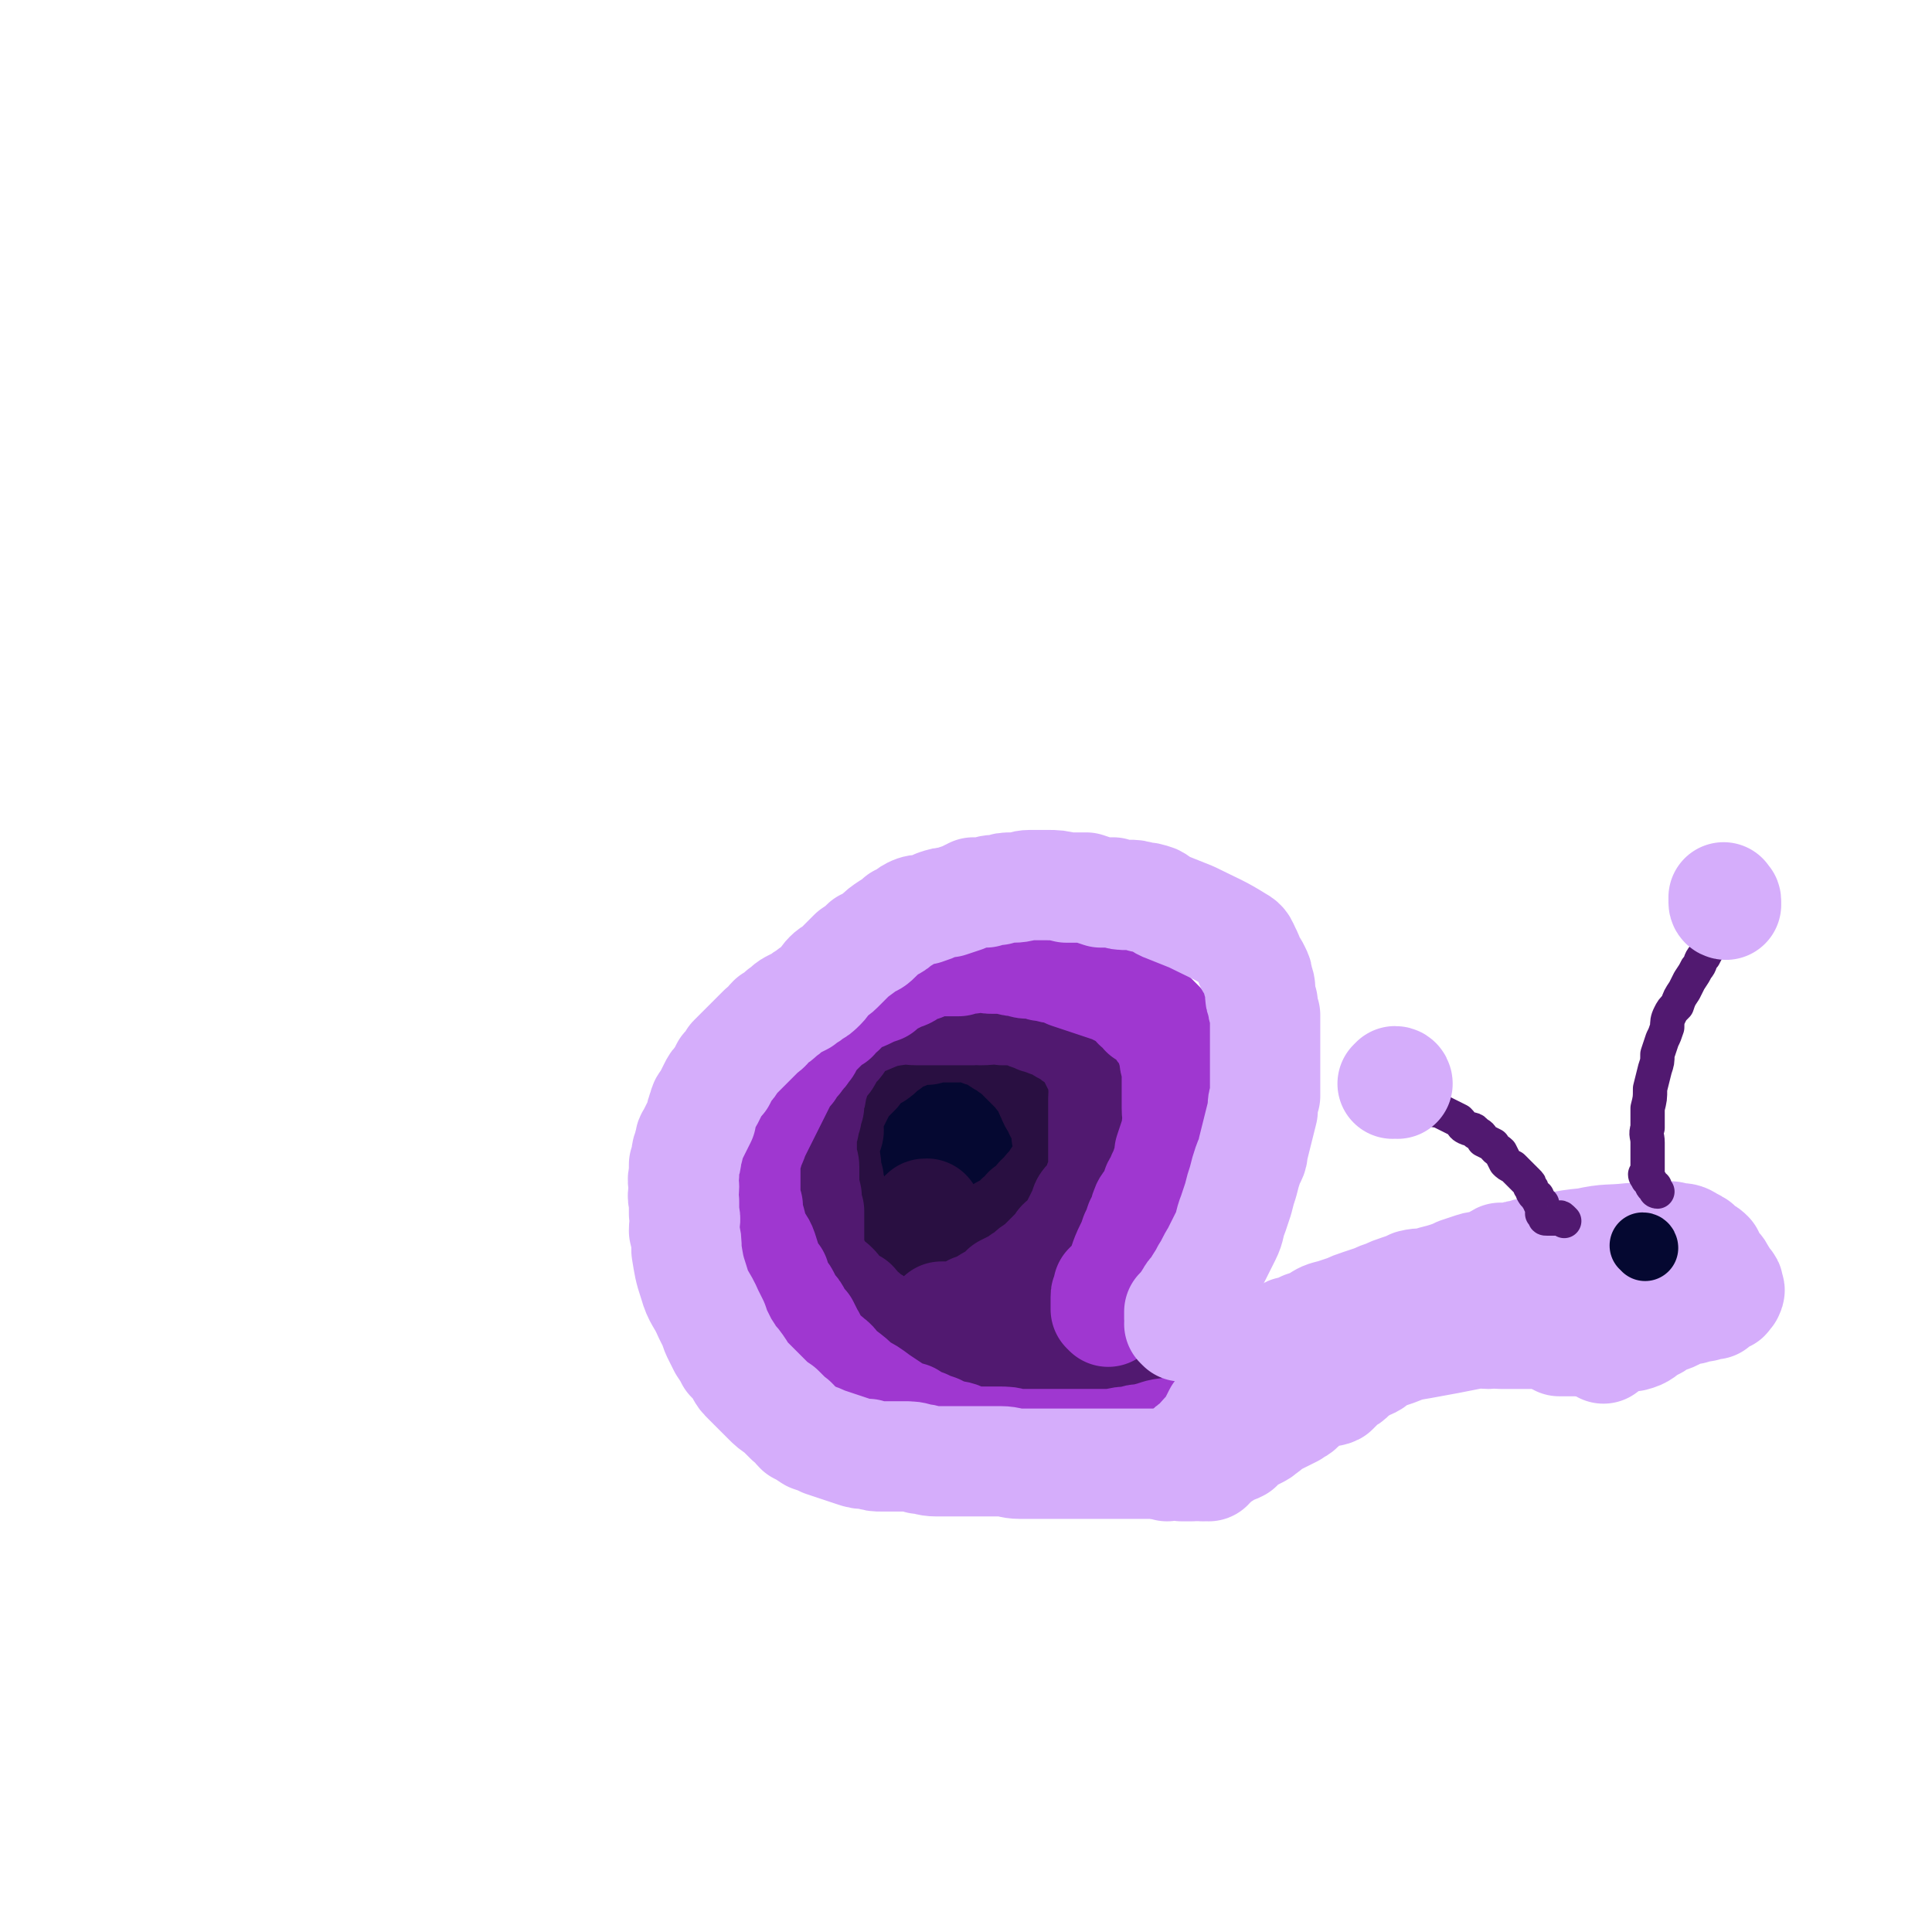
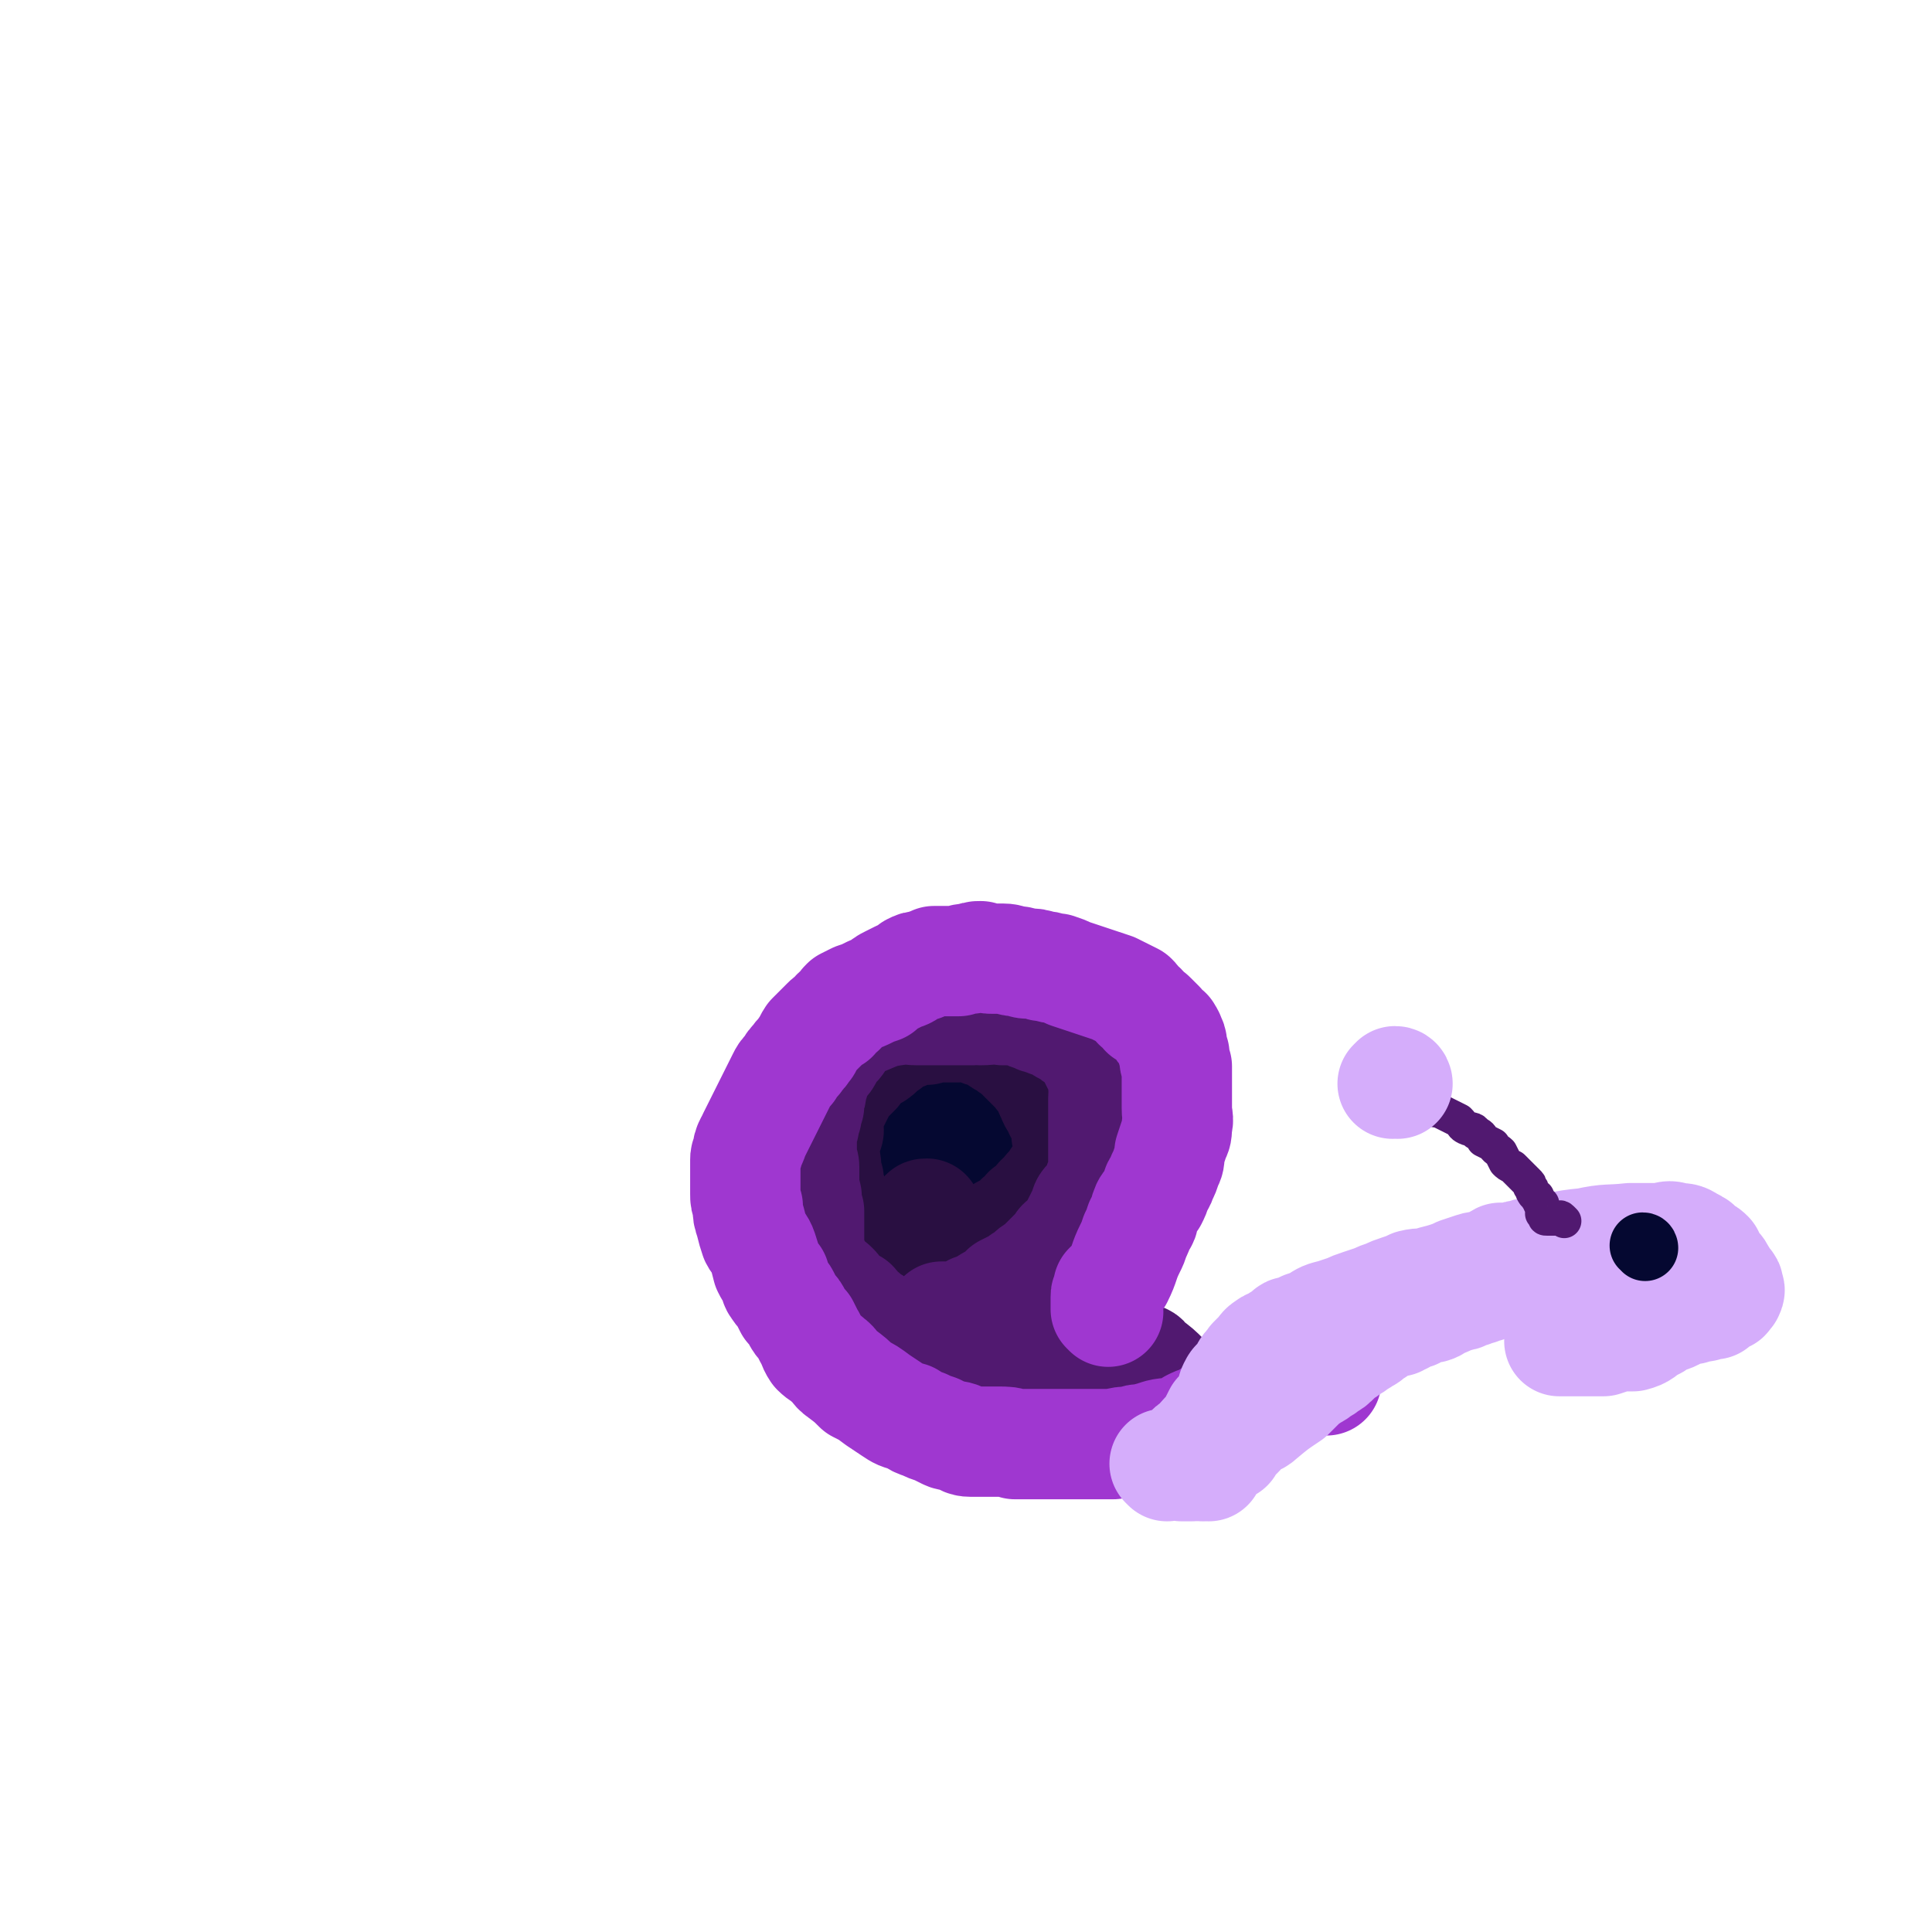
<svg xmlns="http://www.w3.org/2000/svg" viewBox="0 0 788 788" version="1.1">
  <g fill="none" stroke="#050831" stroke-width="45" stroke-linecap="round" stroke-linejoin="round">
    <path d="M376,480c0,-1 -1,-1 -1,-1 0,-1 0,-1 0,-1 0,0 -1,0 -1,-1 0,0 0,0 1,-1 0,0 -1,0 0,0 0,0 1,1 2,2 1,0 1,-1 2,0 1,0 1,0 2,0 1,1 1,1 2,1 1,1 1,1 2,1 0,0 0,0 1,0 0,0 0,0 1,0 0,0 0,0 1,-1 0,0 0,0 1,-1 0,0 0,0 1,-1 1,0 1,1 2,1 1,-1 1,-1 1,-1 1,-1 1,-1 1,-1 1,-1 0,-1 0,-2 1,0 1,0 1,-1 1,0 0,0 1,-1 0,-1 0,-1 0,-1 0,-1 0,-1 0,-2 0,0 0,-1 0,-1 -1,-1 -1,-1 -2,-1 0,-1 0,-1 0,-1 0,0 0,0 0,0 -1,-1 -1,-1 -2,-2 -1,-1 -1,-1 -1,-2 -1,-1 -1,-1 -2,-1 -1,-1 -1,-1 -2,-2 0,-1 0,-1 -1,-2 -2,-1 -2,-1 -4,-1 -3,-1 -3,0 -7,1 -1,0 -1,0 -2,0 -1,1 -1,1 -1,1 -1,1 -1,1 -2,2 -1,1 -1,1 -2,2 -1,0 -1,0 -2,1 0,1 0,1 0,2 -1,1 -1,1 -2,1 -1,1 -1,1 -2,2 0,0 0,0 -1,1 0,1 0,1 0,1 -1,1 -1,1 -1,2 0,1 0,1 0,2 0,1 0,1 0,2 0,1 0,1 0,1 0,1 0,1 0,2 0,1 0,1 0,2 0,1 0,1 1,2 1,1 1,1 2,2 1,1 0,1 1,3 1,1 1,1 2,2 1,1 1,1 2,2 1,1 1,1 2,2 1,1 1,1 2,2 1,1 1,2 2,2 2,1 2,1 4,2 1,1 1,1 3,2 1,0 1,0 2,0 1,1 1,0 2,0 1,0 1,0 3,0 1,-1 1,-1 3,-1 0,0 0,0 1,0 " />
  </g>
  <g fill="none" stroke="#290F41" stroke-width="45" stroke-linecap="round" stroke-linejoin="round">
    <path d="M378,498c0,-1 -1,-1 -1,-1 0,-1 0,-1 1,-1 0,0 0,0 0,-1 -1,0 -1,0 -1,1 -1,0 0,1 0,2 0,1 0,1 1,2 0,1 0,1 0,2 1,2 1,2 1,3 1,1 1,1 2,1 2,2 2,3 5,4 2,1 2,1 5,1 1,0 1,0 2,0 2,0 2,0 4,-1 1,0 1,0 3,-1 1,-1 1,-1 2,-2 2,-1 2,-1 3,-2 2,-1 2,-1 4,-3 2,-1 2,-1 4,-2 2,-1 2,-1 3,-3 2,-1 2,-1 3,-3 2,-1 2,-1 4,-3 1,-2 1,-2 3,-3 1,-2 1,-2 2,-3 2,-2 2,-2 3,-4 2,-1 1,-2 2,-3 1,-2 1,-2 2,-4 1,-2 1,-2 1,-4 0,-2 0,-2 0,-3 0,-2 0,-2 -1,-4 0,-3 0,-3 0,-5 -1,-3 -1,-3 -3,-5 -1,-3 -2,-3 -3,-6 -1,-2 -1,-2 -2,-5 -2,-3 -2,-2 -4,-5 -2,-2 -2,-2 -4,-4 -2,-2 -2,-2 -4,-4 -2,-2 -2,-1 -4,-3 -2,-1 -2,-1 -5,-3 -1,-1 -1,-1 -3,-2 -2,0 -2,0 -4,-1 -1,0 -1,-1 -3,-1 -2,-1 -2,0 -5,0 -2,0 -2,0 -4,0 -2,0 -2,0 -4,0 -3,0 -3,0 -5,1 -2,0 -2,0 -4,0 -3,1 -3,1 -5,2 -2,0 -2,0 -3,1 -2,1 -2,1 -4,3 -3,1 -2,2 -5,4 -2,1 -2,1 -5,3 -2,1 -2,2 -3,4 -2,2 -2,2 -4,4 -1,1 -1,1 -2,3 -1,2 -1,2 -2,4 -1,2 -1,2 -2,4 0,2 -1,2 -1,4 -1,2 0,3 0,5 0,1 -1,1 -1,3 0,2 -1,2 -1,3 0,2 0,2 0,3 0,3 1,3 1,6 0,3 0,3 1,5 0,3 0,3 1,5 1,3 1,3 1,5 1,3 1,3 3,5 2,6 2,6 5,12 " />
  </g>
  <g fill="none" stroke="#511970" stroke-width="45" stroke-linecap="round" stroke-linejoin="round">
    <path d="M385,538c0,0 -1,-1 -1,-1 0,0 0,0 0,0 5,0 5,0 9,0 1,0 1,0 1,0 0,0 0,0 0,0 1,-1 1,-1 2,-1 1,-1 0,-1 1,-2 1,0 2,0 3,-1 1,0 1,-1 2,-1 1,-1 1,-1 3,-2 1,-1 2,0 3,-1 1,-1 1,-2 2,-3 2,-1 2,-1 4,-2 2,-1 2,-1 3,-2 2,-1 2,-1 4,-3 1,-1 2,-1 3,-2 2,-2 2,-2 4,-4 2,-2 2,-2 4,-4 1,-2 1,-2 3,-3 1,-2 2,-2 3,-4 1,-2 1,-2 2,-4 1,-2 1,-2 2,-4 1,-2 0,-2 2,-4 1,-1 1,-1 2,-2 1,-2 1,-2 2,-4 0,-1 0,-1 1,-3 1,-1 1,-1 1,-3 1,-2 0,-2 0,-4 0,-1 0,-1 0,-3 0,-2 0,-2 0,-4 0,-1 0,-1 0,-3 0,-3 0,-3 0,-6 0,-3 0,-3 0,-5 0,-3 0,-3 0,-5 0,-3 1,-3 0,-5 0,-3 0,-3 -1,-6 -1,-2 -1,-2 -2,-4 -1,-2 -1,-2 -2,-4 -1,-2 -1,-2 -3,-4 -1,-1 -1,-1 -3,-2 -2,-1 -1,-2 -3,-3 -2,0 -2,0 -3,-1 -2,-1 -2,-1 -3,-2 -2,0 -2,0 -4,-1 -1,-1 -2,0 -3,-1 -3,-1 -3,-1 -5,-2 -4,-1 -4,-1 -9,-1 -4,-1 -4,0 -9,0 -2,-1 -2,0 -3,0 -2,0 -2,0 -4,0 -2,0 -2,0 -4,0 -3,0 -3,0 -5,0 -3,0 -3,0 -5,0 -2,0 -2,0 -5,0 -4,0 -4,-1 -8,0 -8,1 -8,2 -16,5 -2,1 -2,1 -3,2 -2,2 -2,2 -3,3 -1,1 -1,1 -2,2 0,1 0,1 -1,2 -1,1 -1,1 -2,2 -1,1 -1,1 -1,2 -1,2 -1,2 -2,3 -1,1 -1,1 -1,1 -1,2 -1,2 -2,4 -1,1 -1,1 -1,3 -1,1 0,1 -1,3 0,2 0,2 -1,4 0,1 0,1 0,3 -1,2 -1,2 -1,4 -1,2 -1,2 -1,4 0,1 -1,1 -1,2 0,2 0,2 0,3 0,2 0,2 0,4 0,2 0,2 0,4 0,2 1,2 1,4 0,2 0,2 0,4 0,4 0,4 1,8 0,3 0,3 1,6 0,3 0,3 0,7 0,2 0,2 0,5 0,3 -1,3 0,5 0,2 1,2 2,4 1,2 0,2 1,3 1,2 1,2 2,3 1,1 1,1 2,2 2,1 2,1 3,2 1,1 1,1 2,3 1,1 1,1 2,2 2,1 2,1 4,2 1,1 1,2 2,3 2,1 2,1 4,3 2,1 2,1 3,2 2,2 2,2 4,3 3,1 3,1 6,2 3,2 3,2 6,3 2,1 2,2 5,3 2,1 2,0 5,1 2,1 1,2 4,3 2,1 2,1 4,1 12,1 12,1 23,2 2,0 2,0 5,0 2,0 2,0 5,0 2,0 2,0 5,0 2,0 2,0 5,0 4,-1 4,-1 8,-2 1,0 1,0 3,0 1,-1 1,-1 2,-1 1,0 1,0 3,0 0,0 0,-1 1,-1 1,0 0,-1 1,-1 1,0 1,0 3,0 0,0 0,0 1,0 1,0 1,0 2,0 1,1 1,1 2,1 1,0 1,0 2,0 1,0 2,0 3,0 2,0 2,1 3,2 4,3 4,3 7,6 1,1 1,1 2,2 " />
  </g>
  <g fill="none" stroke="#9F37D0" stroke-width="45" stroke-linecap="round" stroke-linejoin="round">
    <path d="M452,535c0,0 0,0 -1,-1 0,0 0,0 0,-1 0,0 0,0 0,0 0,0 0,-1 0,-1 0,-1 0,-1 0,-1 0,0 0,0 0,-1 0,-1 0,-1 0,-1 0,-1 0,-1 1,-2 0,-1 0,-1 0,-2 2,-2 2,-2 4,-4 3,-6 2,-6 5,-12 1,-2 1,-2 2,-5 1,-2 1,-2 2,-5 2,-2 1,-2 2,-5 1,-3 1,-2 3,-5 1,-2 1,-2 2,-5 1,-2 1,-1 2,-4 1,-2 1,-2 2,-5 1,-2 1,-2 1,-5 1,-3 1,-3 2,-6 1,-2 1,-2 1,-5 1,-3 0,-3 0,-7 0,-3 0,-3 0,-6 0,-3 0,-3 0,-5 0,-3 0,-3 0,-6 -1,-2 -1,-2 -1,-5 -1,-2 -1,-2 -1,-4 0,-1 0,-1 -1,-3 0,-1 -1,-1 -1,-2 -2,-1 -2,-1 -3,-3 -1,-1 -1,-1 -3,-3 -1,-1 -1,-1 -3,-2 -1,-2 -1,-2 -3,-3 -1,-2 -1,-2 -2,-3 -2,-1 -2,-1 -4,-2 -2,-1 -2,-1 -4,-2 -3,-1 -3,-1 -6,-2 -3,-1 -3,-1 -6,-2 -3,-1 -3,-1 -6,-2 -2,-1 -2,-1 -5,-2 -3,0 -3,-1 -6,-1 -3,-1 -3,-1 -6,-1 -2,0 -2,-1 -5,-1 -2,0 -2,-1 -5,-1 -2,0 -2,0 -4,0 -2,0 -2,0 -5,-1 -2,0 -2,0 -4,1 -3,0 -3,0 -5,1 -2,0 -2,0 -5,0 -2,0 -2,0 -5,0 -2,1 -3,1 -5,2 -2,0 -2,0 -4,1 -2,2 -2,2 -5,3 -2,1 -2,1 -4,2 -2,1 -2,1 -4,3 -3,1 -3,1 -5,2 -2,1 -2,1 -5,2 -2,1 -2,1 -4,2 -1,1 -1,1 -2,3 -2,1 -2,1 -3,3 -2,1 -2,1 -3,2 -2,2 -2,2 -3,3 -2,2 -2,2 -3,3 -2,3 -1,3 -3,5 -1,2 -2,2 -3,4 -2,2 -2,2 -3,4 -2,2 -2,2 -3,4 -5,10 -5,10 -10,20 -1,2 -1,2 -2,4 0,1 0,1 -1,2 -1,2 -1,2 -1,4 -1,2 -1,2 -1,3 0,3 0,3 0,5 0,2 0,2 0,4 0,3 0,3 0,5 0,2 0,2 1,5 0,3 0,3 1,6 1,4 1,4 2,7 1,2 2,2 3,5 1,3 1,3 2,7 1,2 1,2 3,4 0,2 0,3 1,4 1,2 2,2 3,4 1,2 1,2 2,4 2,2 2,2 3,4 1,2 1,2 3,4 1,2 1,2 2,4 2,3 1,3 3,6 2,2 3,2 5,4 3,2 2,3 5,5 4,3 4,3 7,6 4,2 4,2 8,5 3,2 3,2 6,4 3,2 3,2 7,3 3,2 3,2 6,3 2,1 2,1 5,2 2,1 2,1 4,2 2,1 2,0 5,1 2,1 2,2 5,2 3,0 3,0 6,0 3,0 3,0 5,0 4,0 4,0 7,1 4,0 4,0 7,0 3,0 3,0 7,0 3,0 3,0 6,0 2,0 2,0 5,0 2,0 2,0 4,0 3,0 3,0 6,0 3,0 3,0 5,0 4,-1 4,-1 7,-1 3,-1 3,-1 5,-1 4,-1 4,-1 7,-2 4,-1 4,0 7,-1 3,-1 3,-1 6,-3 2,-1 2,-1 5,-2 3,-1 2,-2 5,-3 2,-1 2,-1 5,-3 2,-1 2,-1 4,-2 3,-1 3,-1 6,-2 2,-1 2,-1 5,-1 2,-1 2,-1 4,-2 2,0 2,0 4,0 3,-1 3,-1 6,-2 4,-1 4,-1 7,-1 2,0 2,0 4,0 " />
  </g>
  <g fill="none" stroke="#D5ADFB" stroke-width="45" stroke-linecap="round" stroke-linejoin="round">
-     <path d="M482,541c0,0 -1,-1 -1,-1 0,0 1,0 1,0 0,-1 -1,-1 -1,-2 0,0 0,0 0,0 0,-1 0,-1 0,-1 0,0 0,0 0,-1 0,0 0,0 0,-1 1,-1 1,-1 2,-2 1,-1 1,-2 2,-3 1,-2 1,-2 3,-4 2,-4 2,-3 4,-7 2,-3 2,-4 4,-7 2,-4 2,-4 4,-8 2,-4 1,-4 3,-9 1,-3 1,-3 2,-6 1,-4 1,-4 2,-7 1,-4 1,-4 2,-7 1,-3 2,-3 2,-6 1,-4 1,-4 2,-8 1,-4 1,-4 2,-8 0,-3 0,-3 1,-6 0,-4 0,-4 0,-8 0,-3 0,-3 0,-6 0,-3 0,-3 0,-5 0,-3 0,-3 0,-5 0,-2 0,-2 0,-4 0,-2 0,-2 0,-5 -1,-3 -1,-3 -1,-5 -1,-2 -1,-2 -1,-4 0,-3 0,-3 -1,-5 0,-2 0,-2 -1,-4 -1,-2 -1,-2 -2,-3 -1,-3 -1,-3 -2,-5 -1,-2 -1,-3 -3,-4 -8,-5 -9,-5 -19,-10 -5,-2 -5,-2 -10,-4 -3,-1 -3,-2 -5,-3 -3,-1 -3,-1 -5,-1 -3,-1 -3,-1 -6,-1 -3,0 -3,0 -6,-1 -3,0 -3,0 -5,0 -3,-1 -3,-1 -6,-2 -4,0 -4,0 -8,0 -4,-1 -4,-1 -8,-1 -3,0 -3,0 -7,0 -3,0 -3,1 -7,1 -3,0 -3,0 -6,1 -3,0 -3,0 -5,1 -2,0 -2,0 -5,0 -2,1 -2,1 -4,2 -3,1 -3,1 -6,2 -2,0 -2,0 -5,1 -2,1 -2,1 -5,2 -2,0 -3,0 -5,1 -2,1 -2,2 -5,3 -2,2 -2,2 -4,3 -3,2 -3,2 -5,4 -2,2 -2,2 -5,3 -2,2 -2,2 -5,4 -1,1 -1,1 -3,3 -1,1 -1,1 -3,3 -2,2 -2,1 -4,3 -2,2 -1,2 -3,4 -2,2 -2,2 -4,3 -2,2 -2,1 -4,3 -2,1 -2,1 -4,2 -2,1 -2,2 -4,3 -2,2 -2,2 -4,3 -2,2 -2,3 -4,4 -2,2 -2,2 -4,4 -2,2 -2,2 -4,4 -2,2 -2,2 -4,4 -1,2 -1,2 -3,4 -1,2 -1,2 -2,4 -2,2 -2,2 -3,4 -1,2 -1,2 -2,4 -1,2 -2,2 -2,4 -1,2 -1,2 -1,4 -1,2 -1,2 -2,4 -1,2 -1,2 -2,4 -1,1 0,1 -1,3 0,2 -1,2 -1,4 0,2 0,2 -1,4 0,2 0,2 0,4 -1,3 0,3 0,5 0,3 -1,3 0,6 0,2 0,2 0,5 1,3 0,3 0,7 1,4 1,4 1,8 1,6 1,7 3,13 2,7 3,6 6,13 1,2 1,2 2,4 1,3 1,3 2,5 1,2 1,2 2,4 2,3 2,3 3,5 2,2 2,2 4,5 1,2 1,2 3,4 2,2 2,2 4,4 2,2 2,2 4,4 2,2 2,2 5,4 2,2 2,2 4,4 2,1 2,2 4,4 2,1 2,1 5,3 3,1 3,1 5,2 3,1 3,1 6,2 3,1 3,1 6,2 3,1 3,1 6,1 3,1 3,1 6,1 4,0 4,0 8,0 4,0 4,0 7,1 3,0 3,1 7,1 3,0 3,0 6,0 4,0 4,0 7,0 3,0 3,0 7,0 3,0 3,0 6,0 4,0 4,1 8,1 3,0 3,0 6,0 3,0 3,0 6,0 4,0 4,0 7,0 2,0 2,0 5,0 3,0 3,0 5,0 3,0 3,0 5,0 5,0 5,0 11,0 2,0 2,0 5,0 4,0 4,0 7,0 3,0 3,0 6,0 3,0 3,-1 6,-1 2,0 3,0 5,0 3,0 3,-1 6,-1 1,-1 1,-1 3,-2 1,-1 1,-1 2,-2 2,0 2,0 4,-1 1,-1 1,-2 3,-3 2,-1 2,-1 4,-2 2,-1 2,-1 3,-2 2,-1 2,-2 4,-3 2,-1 2,-1 4,-2 2,-1 2,-1 4,-2 1,-1 2,-1 3,-2 2,-2 2,-2 4,-4 3,-1 3,-1 5,-2 2,-1 3,0 5,-1 2,-2 2,-2 4,-4 2,-1 2,-1 3,-2 2,-2 2,-2 4,-3 2,-2 2,-1 4,-2 2,-1 2,-2 4,-3 3,-1 3,-1 6,-2 5,-2 5,-2 11,-3 11,-2 11,-2 21,-4 3,-1 3,0 6,0 2,-1 2,0 5,0 2,0 2,0 4,0 1,0 1,0 3,0 2,0 2,0 5,0 1,0 1,-1 3,0 2,0 2,0 4,0 1,1 1,0 3,0 1,0 1,0 2,0 2,0 2,0 3,0 2,0 2,0 3,0 1,0 1,0 2,0 0,0 0,1 1,1 1,0 1,0 1,0 1,0 1,0 1,0 0,0 0,0 0,1 0,0 0,1 1,1 0,0 1,-1 2,0 1,0 1,1 3,2 1,0 1,0 1,1 " />
    <path d="M493,598c0,0 -1,-1 -1,-1 -1,0 -1,0 -1,1 0,0 -1,0 0,0 0,-1 0,-1 1,-2 2,-1 2,-1 3,-2 1,-1 1,-1 2,-2 0,0 0,0 1,-1 1,0 0,0 1,-1 1,0 1,0 2,0 0,-1 0,-1 1,-2 0,-1 1,-1 1,-2 1,0 1,0 2,-1 1,-1 1,-1 2,-3 1,0 1,0 2,-1 2,-2 3,-1 5,-3 6,-5 6,-5 12,-9 3,-3 3,-3 6,-6 1,-1 2,-1 3,-2 2,-1 2,-1 3,-2 2,-1 2,-1 3,-2 2,-1 2,-1 4,-3 1,-1 1,-1 2,-2 2,-1 2,-1 3,-2 2,-1 2,-1 3,-2 2,-1 2,-1 3,-2 1,-1 1,0 2,-1 1,-1 1,-1 2,-2 1,0 1,0 2,-1 1,-1 1,-1 2,-2 1,0 1,0 2,-1 2,0 2,0 4,0 1,-1 1,-1 2,-1 2,-1 1,-1 3,-2 2,0 2,0 3,-1 2,0 1,-1 3,-1 2,-1 2,0 4,-1 1,-1 1,-1 3,-2 1,0 1,0 3,-1 1,-1 1,-1 3,-1 1,-1 2,0 3,-1 1,0 1,-1 3,-1 1,-1 1,-1 3,-1 1,-1 1,-1 3,-1 1,-1 1,-1 2,-1 2,0 2,0 3,-1 2,0 2,0 3,0 1,-1 1,-1 2,-1 2,-1 2,-1 3,-1 0,0 0,-1 0,-1 0,0 0,0 1,0 1,-1 1,-1 2,-1 1,-1 1,-1 1,-1 1,0 1,-1 2,-1 1,0 1,0 2,0 0,0 0,0 0,0 " />
    <path d="M476,598c0,0 -1,-1 -1,-1 3,0 4,0 7,1 2,0 3,0 4,0 0,-1 -1,-1 -2,-2 0,0 0,0 0,-1 1,-2 0,-2 1,-3 1,-2 2,-1 3,-2 2,-3 2,-3 5,-6 2,-3 2,-3 4,-7 3,-3 3,-3 5,-7 1,-2 0,-2 1,-4 1,-2 1,-2 3,-3 1,-2 1,-2 2,-4 1,-2 2,-2 3,-4 1,-1 1,-1 3,-3 1,-1 1,-2 3,-3 1,-1 2,-1 4,-2 1,-1 1,-1 3,-2 2,-1 1,-2 3,-2 3,-1 3,-1 5,-2 3,-1 3,-1 5,-2 3,-2 3,-2 7,-3 3,-1 3,-1 6,-2 2,-1 2,-1 5,-2 3,-1 3,-1 6,-2 2,-1 2,-1 5,-2 2,-1 2,-1 5,-2 3,-1 3,-1 5,-2 4,-1 4,0 7,-1 3,-1 4,-1 7,-2 3,-1 3,-1 5,-2 3,-1 3,-1 6,-2 3,-1 3,0 6,-1 3,-1 3,-2 5,-3 2,0 2,0 5,0 2,-1 2,-1 4,-1 2,-1 2,-1 4,-1 11,-2 11,-3 22,-4 9,-2 9,-1 18,-2 6,0 6,0 13,0 3,-1 3,-1 6,0 3,0 3,0 6,2 1,0 1,1 2,1 1,1 1,1 2,2 2,1 2,1 3,2 0,1 0,2 1,3 1,1 1,1 2,2 1,1 1,1 2,3 1,1 0,1 1,2 0,1 1,1 1,1 1,1 1,1 1,2 0,0 0,0 0,0 0,1 1,1 0,2 0,1 0,0 -1,1 0,1 0,1 -1,1 -1,1 -1,1 -2,1 -1,1 -1,1 -2,2 -2,0 -2,0 -3,0 -1,1 -1,1 -2,1 -2,0 -2,0 -4,1 -2,0 -2,0 -5,1 -3,2 -3,2 -7,3 -3,2 -2,2 -5,3 -3,2 -3,3 -7,4 -3,0 -3,0 -6,0 -3,1 -3,1 -6,2 -3,0 -3,0 -7,0 -3,0 -3,0 -5,0 -3,0 -3,0 -6,0 0,0 0,0 0,0 " />
  </g>
  <g fill="none" stroke="#050831" stroke-width="27" stroke-linecap="round" stroke-linejoin="round">
    <path d="M671,509c0,0 0,-1 -1,-1 0,0 0,0 0,0 " />
  </g>
  <g fill="none" stroke="#511970" stroke-width="14" stroke-linecap="round" stroke-linejoin="round">
-     <path d="M676,486c0,0 -1,0 -1,-1 0,0 0,0 0,-1 -1,0 0,0 0,0 -1,0 -1,0 -1,0 -1,-1 0,-2 -1,-2 0,-1 -1,-1 -1,-1 0,0 0,-1 0,-1 0,0 -1,0 -1,-1 0,0 0,0 1,-1 0,0 0,0 0,0 0,-1 0,-1 0,-1 0,0 0,0 0,-1 0,-1 0,-1 0,-1 0,-2 0,-2 0,-3 0,-1 0,-1 0,-2 0,-2 0,-2 0,-4 0,-3 -1,-3 0,-6 0,-4 0,-4 0,-8 1,-4 1,-4 1,-8 1,-4 1,-4 2,-8 1,-3 1,-3 1,-6 1,-3 1,-3 2,-6 1,-2 1,-2 2,-5 0,-2 0,-3 1,-5 1,-2 1,-2 3,-4 1,-3 1,-3 3,-6 1,-2 1,-2 2,-4 2,-3 2,-3 3,-5 2,-2 1,-3 3,-5 1,-2 1,-2 3,-5 1,-2 1,-2 3,-4 1,-2 0,-2 2,-4 1,-1 1,0 2,-1 1,-1 0,-2 0,-3 " />
    <path d="M638,498c-1,-1 -1,-1 -1,-1 -1,-1 -1,0 -1,0 0,0 0,0 -1,0 0,0 0,0 -1,0 0,0 0,0 0,0 -1,0 -1,0 -1,0 -1,0 -1,0 -1,0 0,0 0,0 -1,0 0,0 0,0 0,0 -1,0 -1,0 -1,-1 0,0 0,0 0,0 -1,-1 -1,-1 -1,-1 0,-1 0,-1 0,-2 0,0 0,0 0,-1 0,0 0,0 0,-1 -1,0 -1,0 -1,-1 -1,-1 -1,-1 -1,-2 -1,-1 -1,0 -2,-2 0,-1 0,-1 -1,-2 0,-1 0,-1 -1,-2 -1,-1 -1,-1 -2,-2 -1,-1 -1,-1 -2,-2 -1,-1 -1,-1 -2,-2 -2,-1 -2,-1 -3,-2 -1,-2 -1,-2 -2,-4 -1,-1 -2,-1 -3,-3 -2,-1 -2,-1 -4,-2 -1,-2 -1,-2 -3,-3 -1,-2 -2,-1 -4,-2 -2,-1 -1,-1 -3,-3 -2,-1 -2,-1 -4,-2 -2,-1 -2,-1 -4,-2 -1,0 -2,0 -3,-1 -2,-1 -2,-1 -4,-2 0,0 0,-1 -1,-1 -1,-1 -1,-1 -2,-1 -1,0 -1,0 -2,-1 -1,-1 -1,-1 -1,-2 0,0 0,0 0,0 " />
  </g>
  <g fill="none" stroke="#D5ADFB" stroke-width="45" stroke-linecap="round" stroke-linejoin="round">
-     <path d="M704,369c0,0 -1,0 -1,-1 0,0 1,0 1,0 0,-1 0,-1 -1,-1 0,-1 0,-1 0,-1 0,0 0,0 0,0 " />
    <path d="M570,442c0,0 0,-1 -1,-1 0,0 0,0 -1,1 0,0 0,0 0,0 " />
  </g>
</svg>